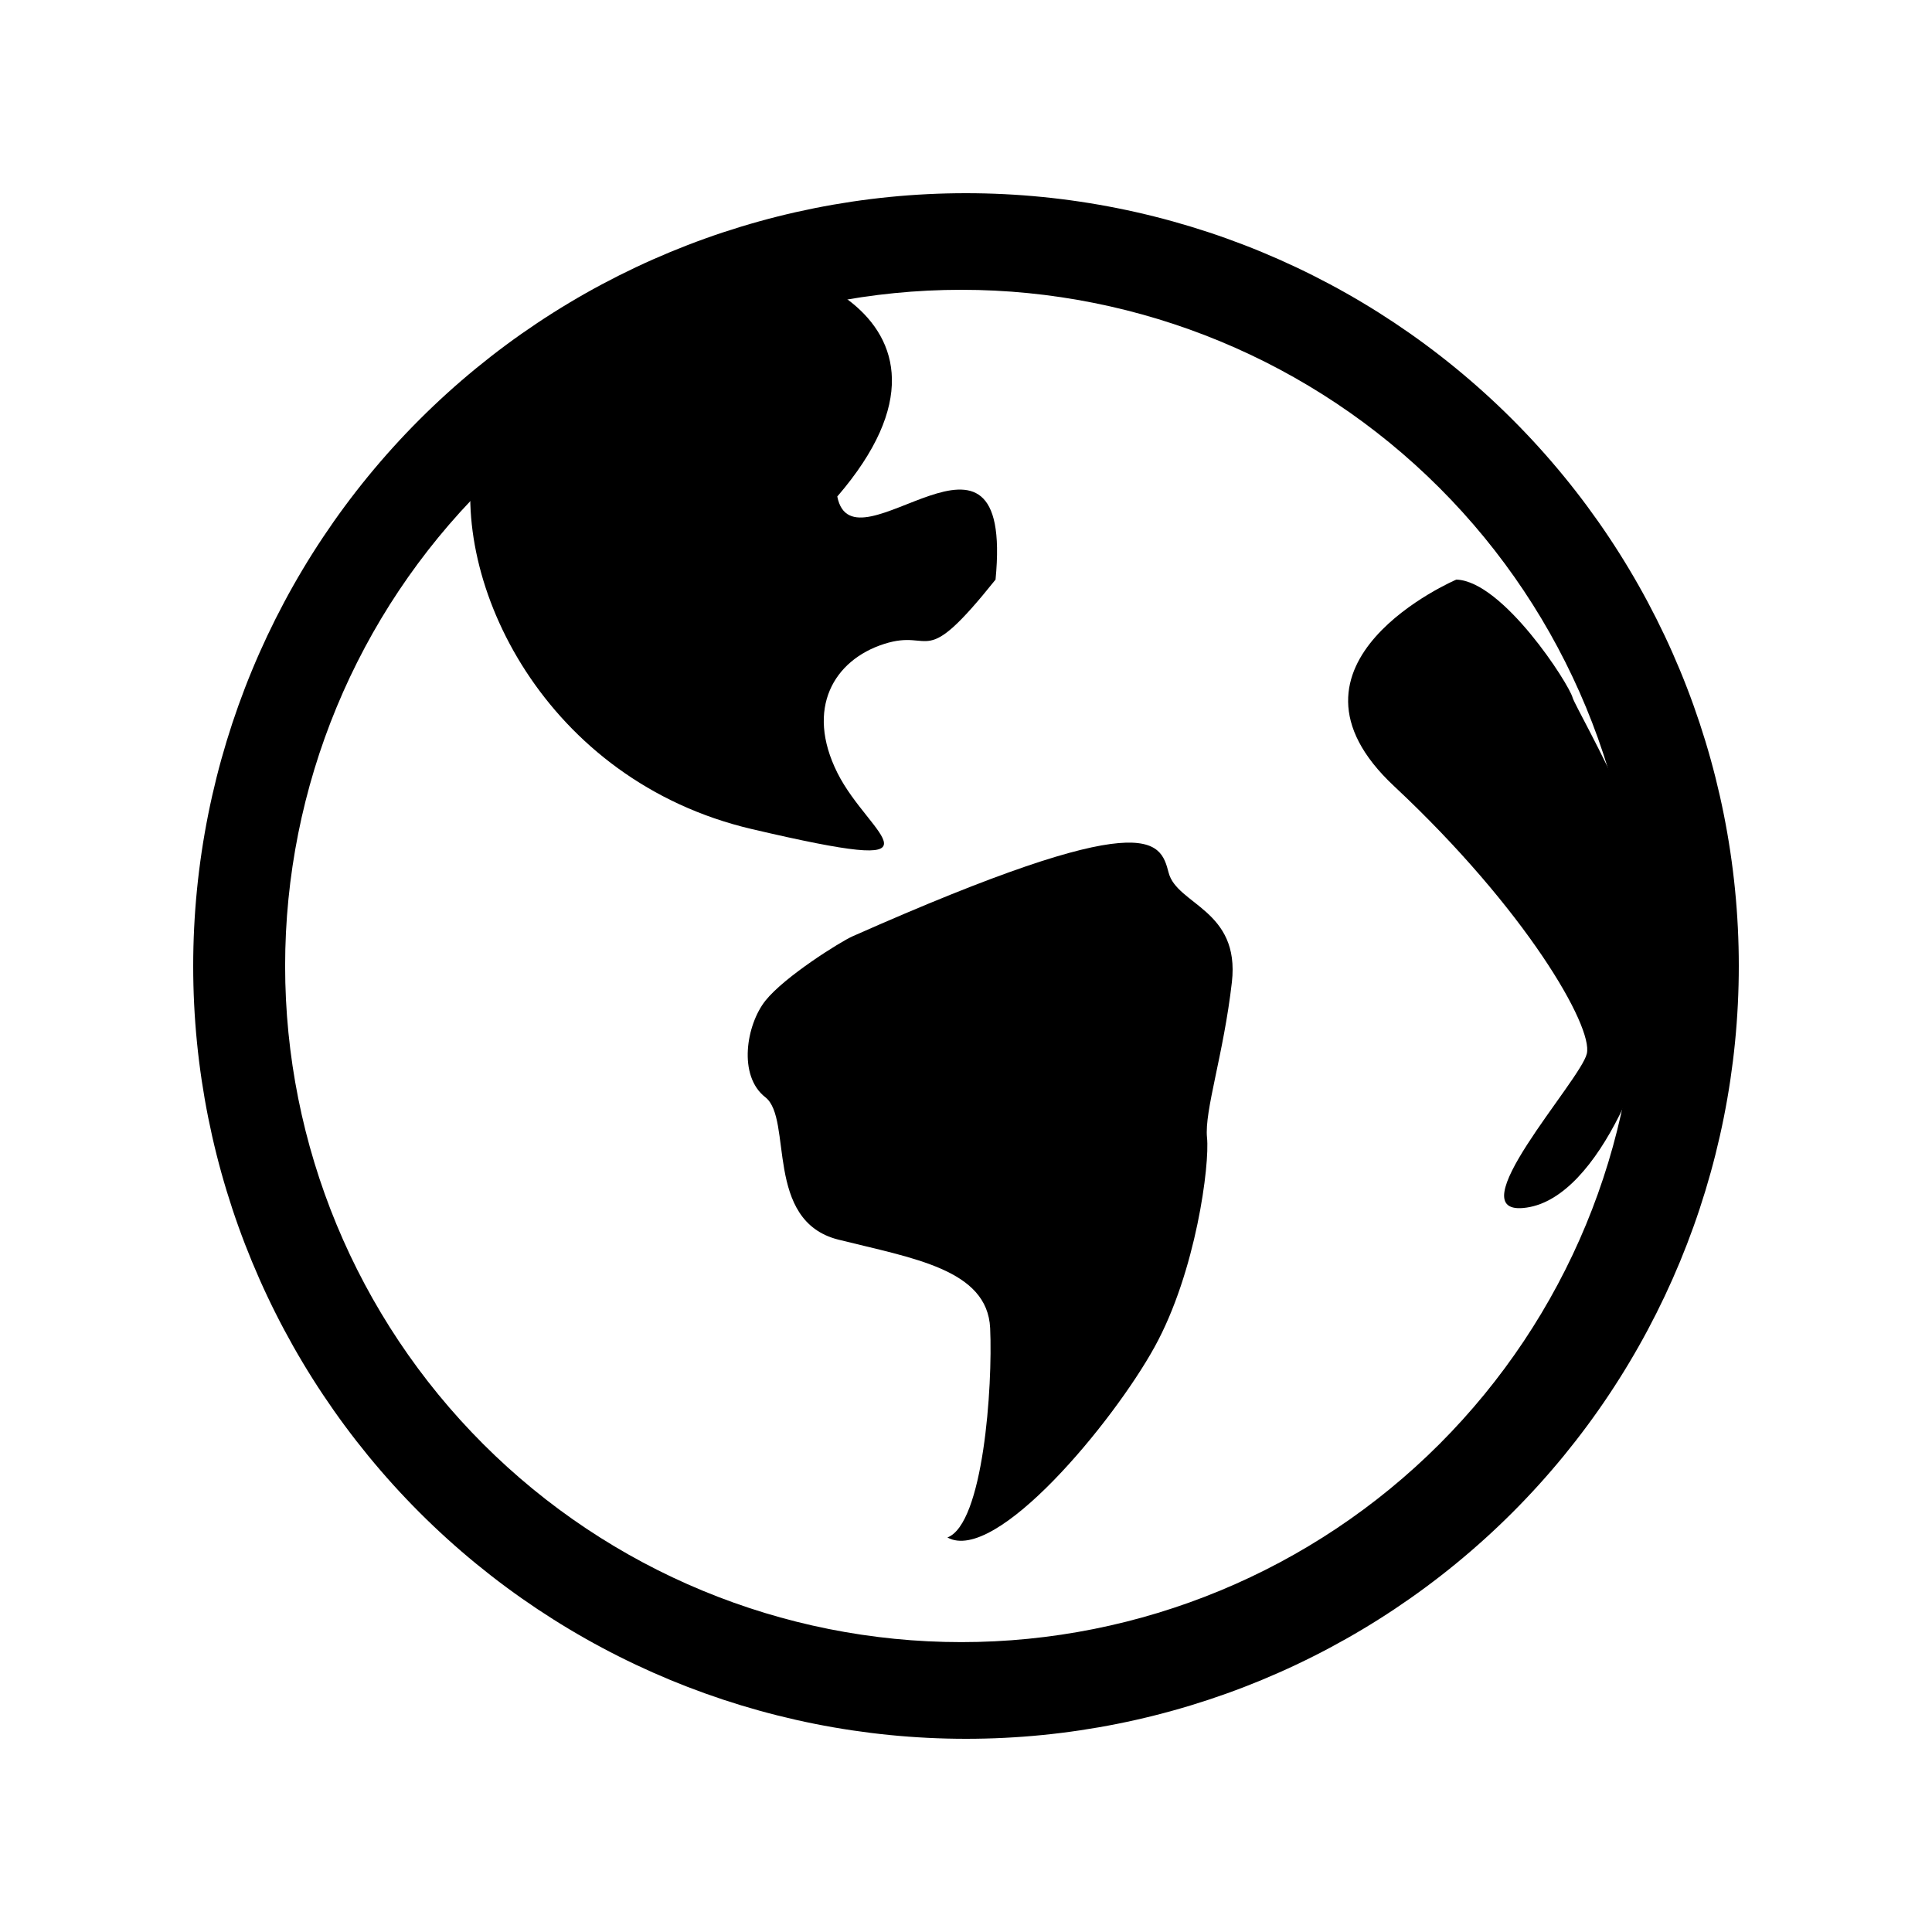
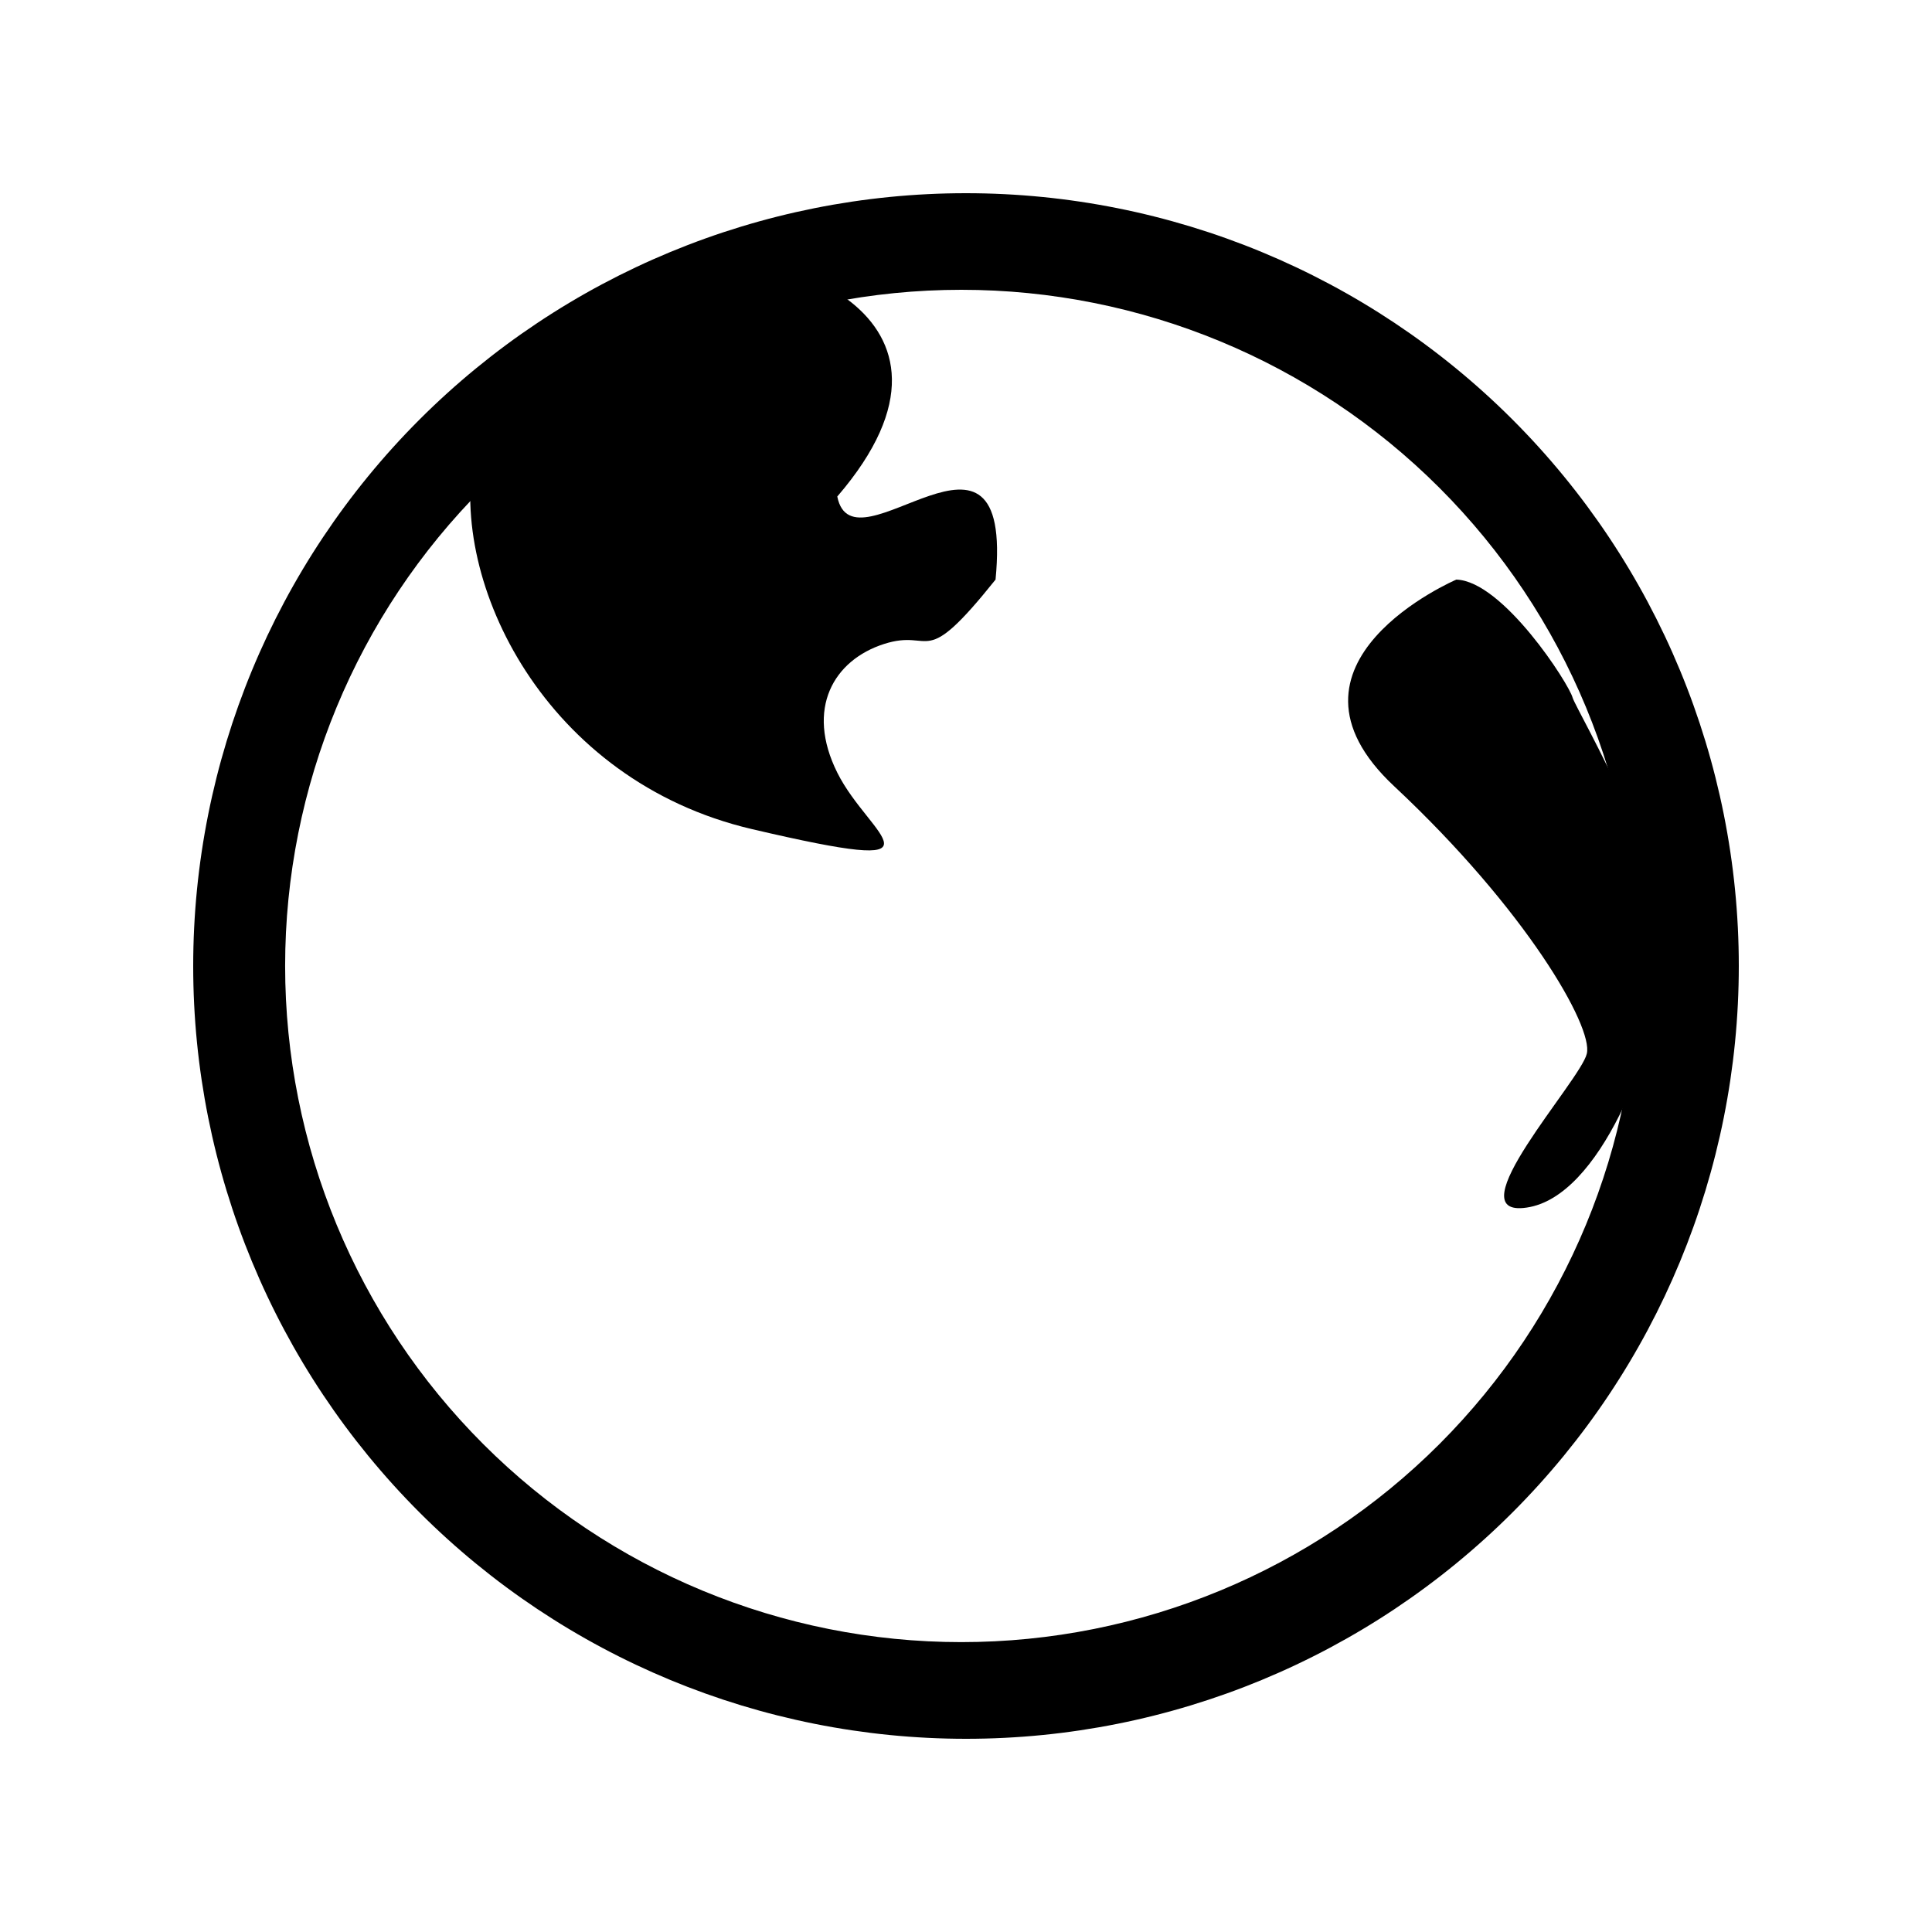
<svg xmlns="http://www.w3.org/2000/svg" width="24" height="24" viewBox="0 0 24 24" fill="none">
  <path fill-rule="evenodd" clip-rule="evenodd" d="M11.999 2.4C9.453 2.4 7.012 3.412 5.211 5.212C3.411 7.013 2.4 9.454 2.4 12.001C2.4 14.547 3.412 16.988 5.212 18.789C7.013 20.589 9.455 21.6 12.001 21.6C14.547 21.6 16.988 20.588 18.789 18.788C20.589 16.987 21.6 14.545 21.6 11.999C21.6 9.453 20.588 7.011 18.788 5.211C16.987 3.411 14.546 2.4 11.999 2.4ZM11.942 20.399C9.714 20.399 7.578 19.514 6.003 17.939C4.427 16.363 3.542 14.227 3.542 11.999C3.542 9.772 4.427 7.635 6.003 6.06C7.578 4.485 9.714 3.6 11.942 3.6C14.169 3.6 16.306 4.485 17.881 6.06C19.456 7.635 20.341 9.772 20.341 11.999C20.341 14.227 19.456 16.363 17.881 17.939C16.306 19.514 14.169 20.399 11.942 20.399Z" fill="black" />
  <path fill-rule="evenodd" clip-rule="evenodd" d="M5.893 5.621C5.569 7.233 6.775 9.699 9.339 10.299C11.902 10.899 10.801 10.4 10.402 9.6C10.002 8.799 10.36 8.199 10.981 8C11.602 7.8 11.445 8.352 12.367 7.2C12.6 4.8 10.6 7.167 10.401 6.168C12.381 3.868 9.482 3 8.641 3.3C7.8 3.6 6.217 4.007 5.893 5.621Z" fill="black" />
-   <path fill-rule="evenodd" clip-rule="evenodd" d="M10.589 11.632C10.441 11.698 9.747 12.131 9.508 12.431C9.27 12.731 9.165 13.365 9.508 13.631C9.851 13.899 9.489 15.166 10.414 15.399C11.339 15.631 12.266 15.767 12.3 16.499C12.333 17.231 12.214 18.931 11.769 19.099C12.369 19.432 13.829 17.665 14.343 16.732C14.858 15.799 15.029 14.465 14.994 14.132C14.96 13.799 15.2 13.1 15.303 12.2C15.405 11.3 14.619 11.24 14.517 10.84C14.412 10.439 14.273 9.999 10.589 11.632Z" fill="black" />
  <path fill-rule="evenodd" clip-rule="evenodd" d="M18.091 7.2C18.091 7.2 15.677 8.233 17.319 9.767C18.958 11.3 19.793 12.755 19.712 13.089C19.638 13.42 18.057 15.136 18.965 15.001C19.878 14.868 20.551 13.068 20.696 12C20.839 10.932 19.588 8.834 19.536 8.668C19.493 8.499 18.67 7.218 18.091 7.2Z" fill="black" />
</svg>